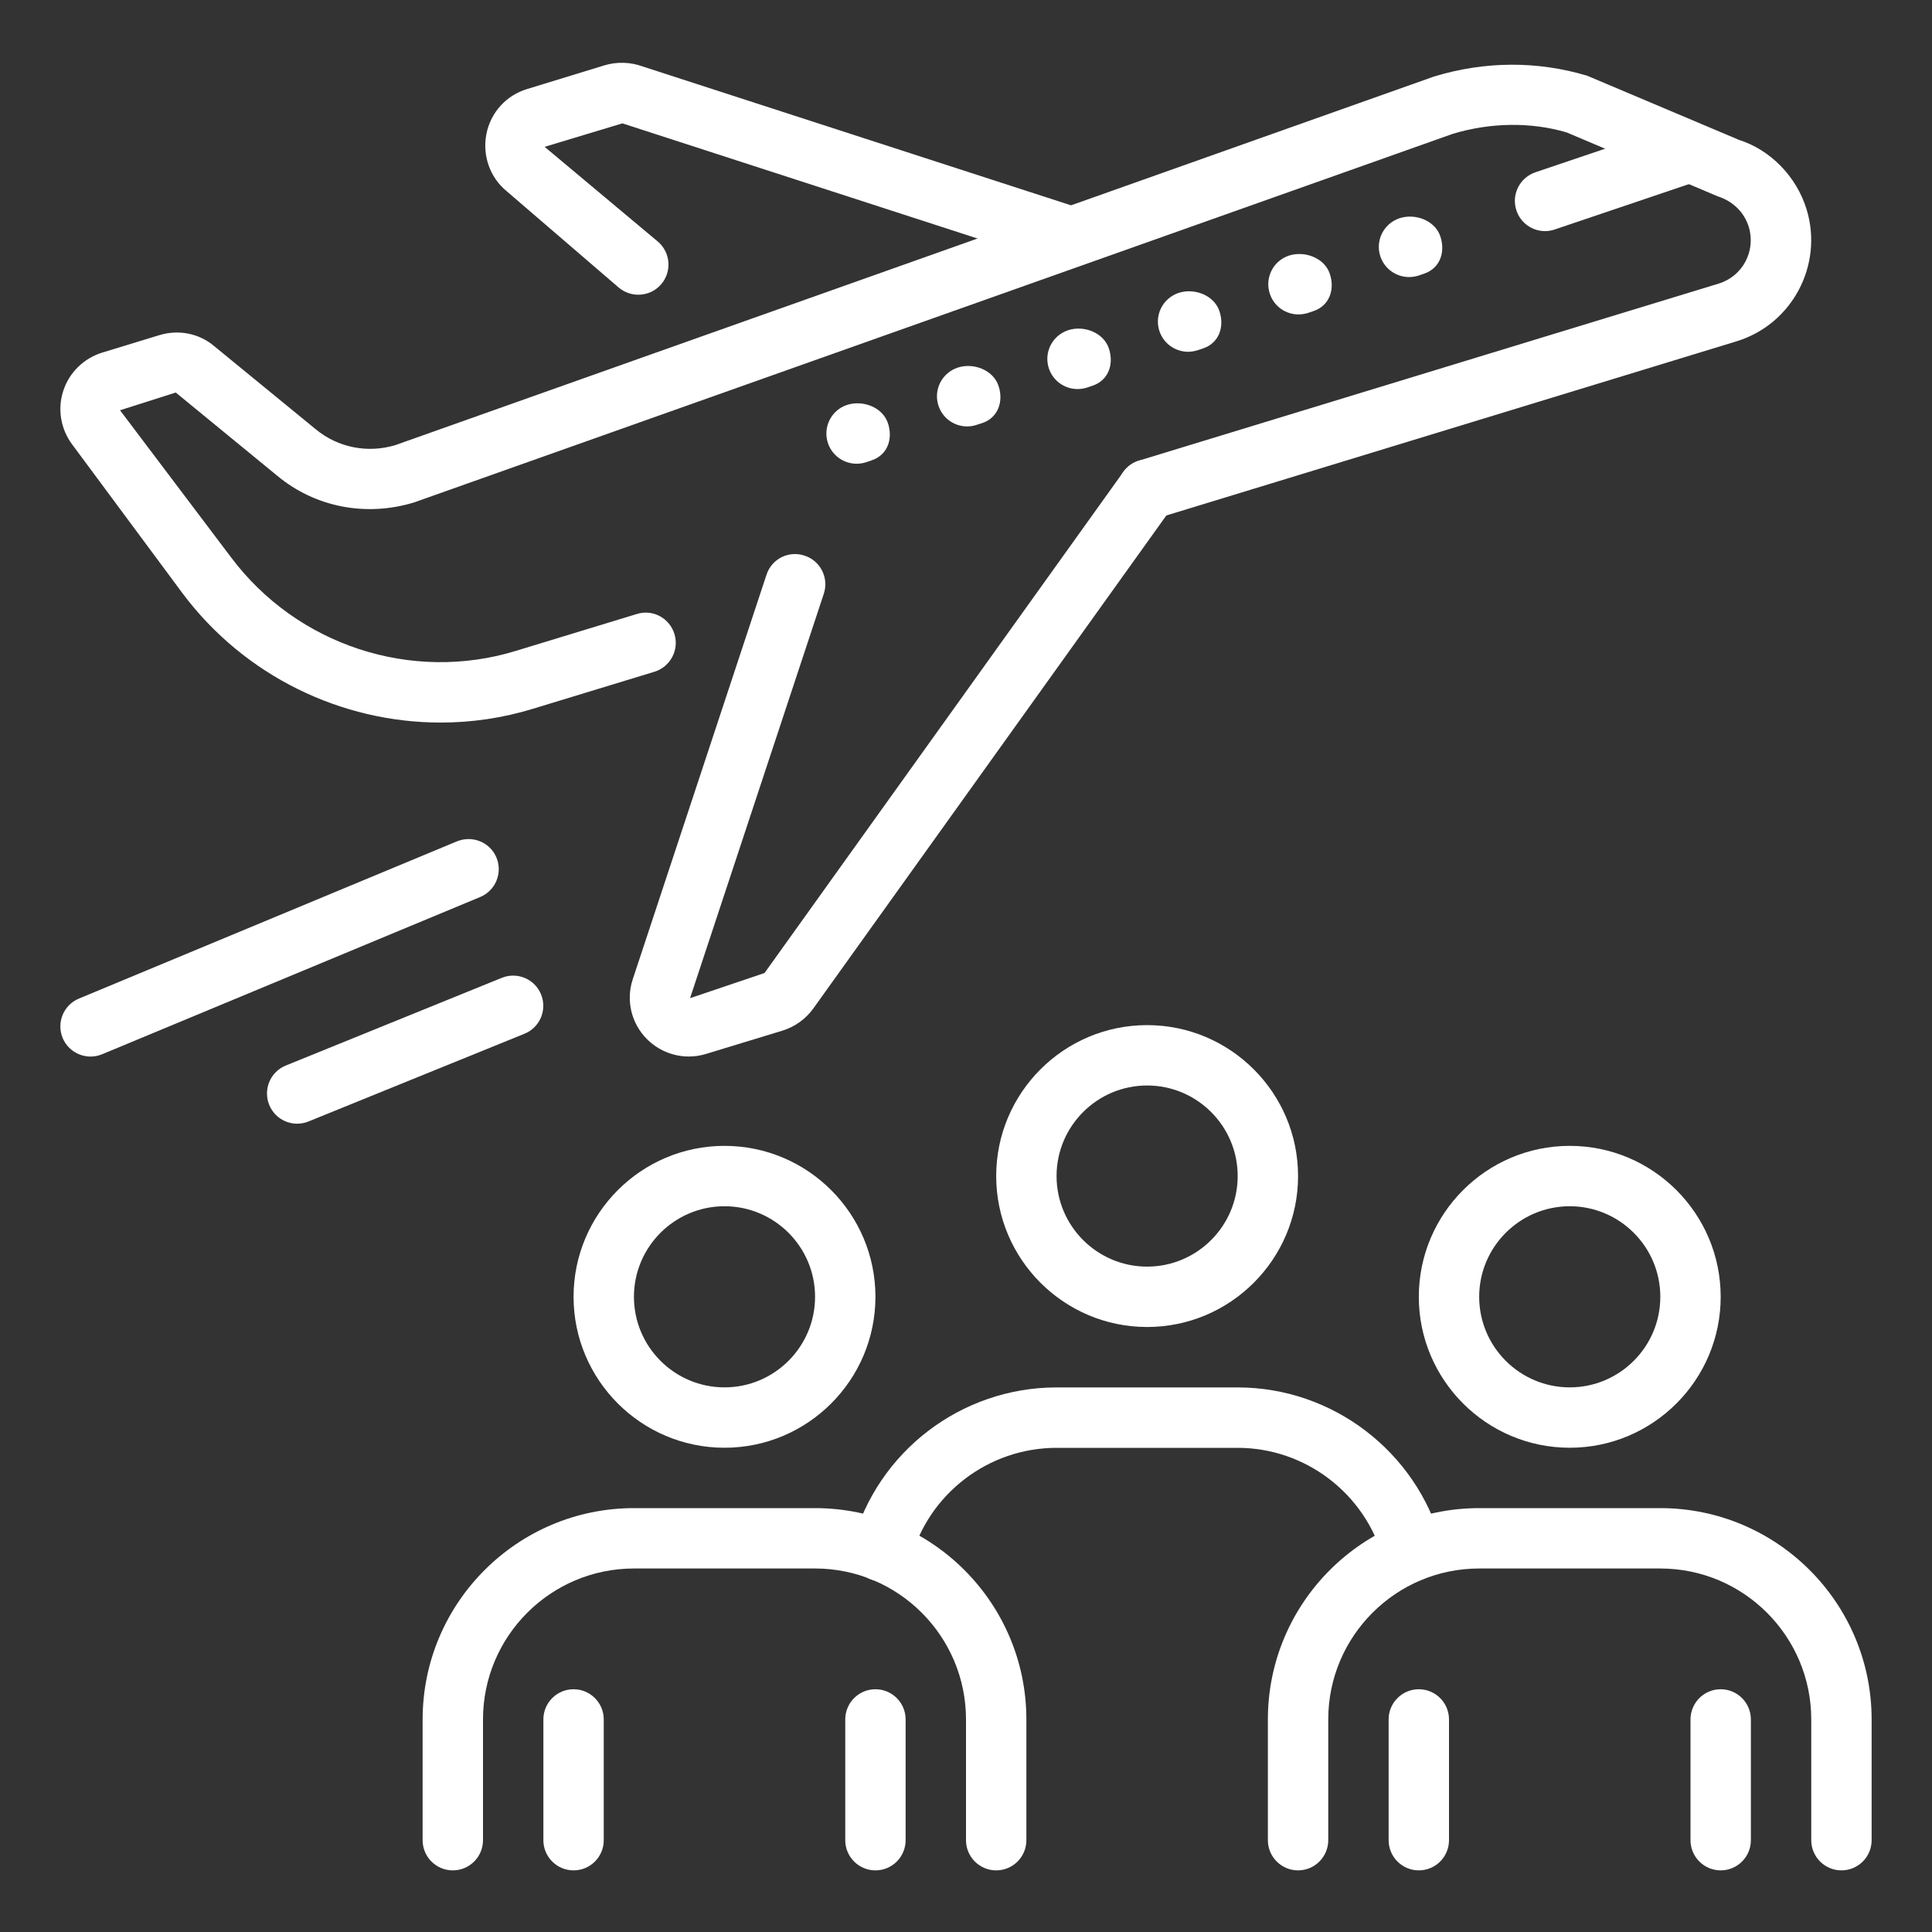
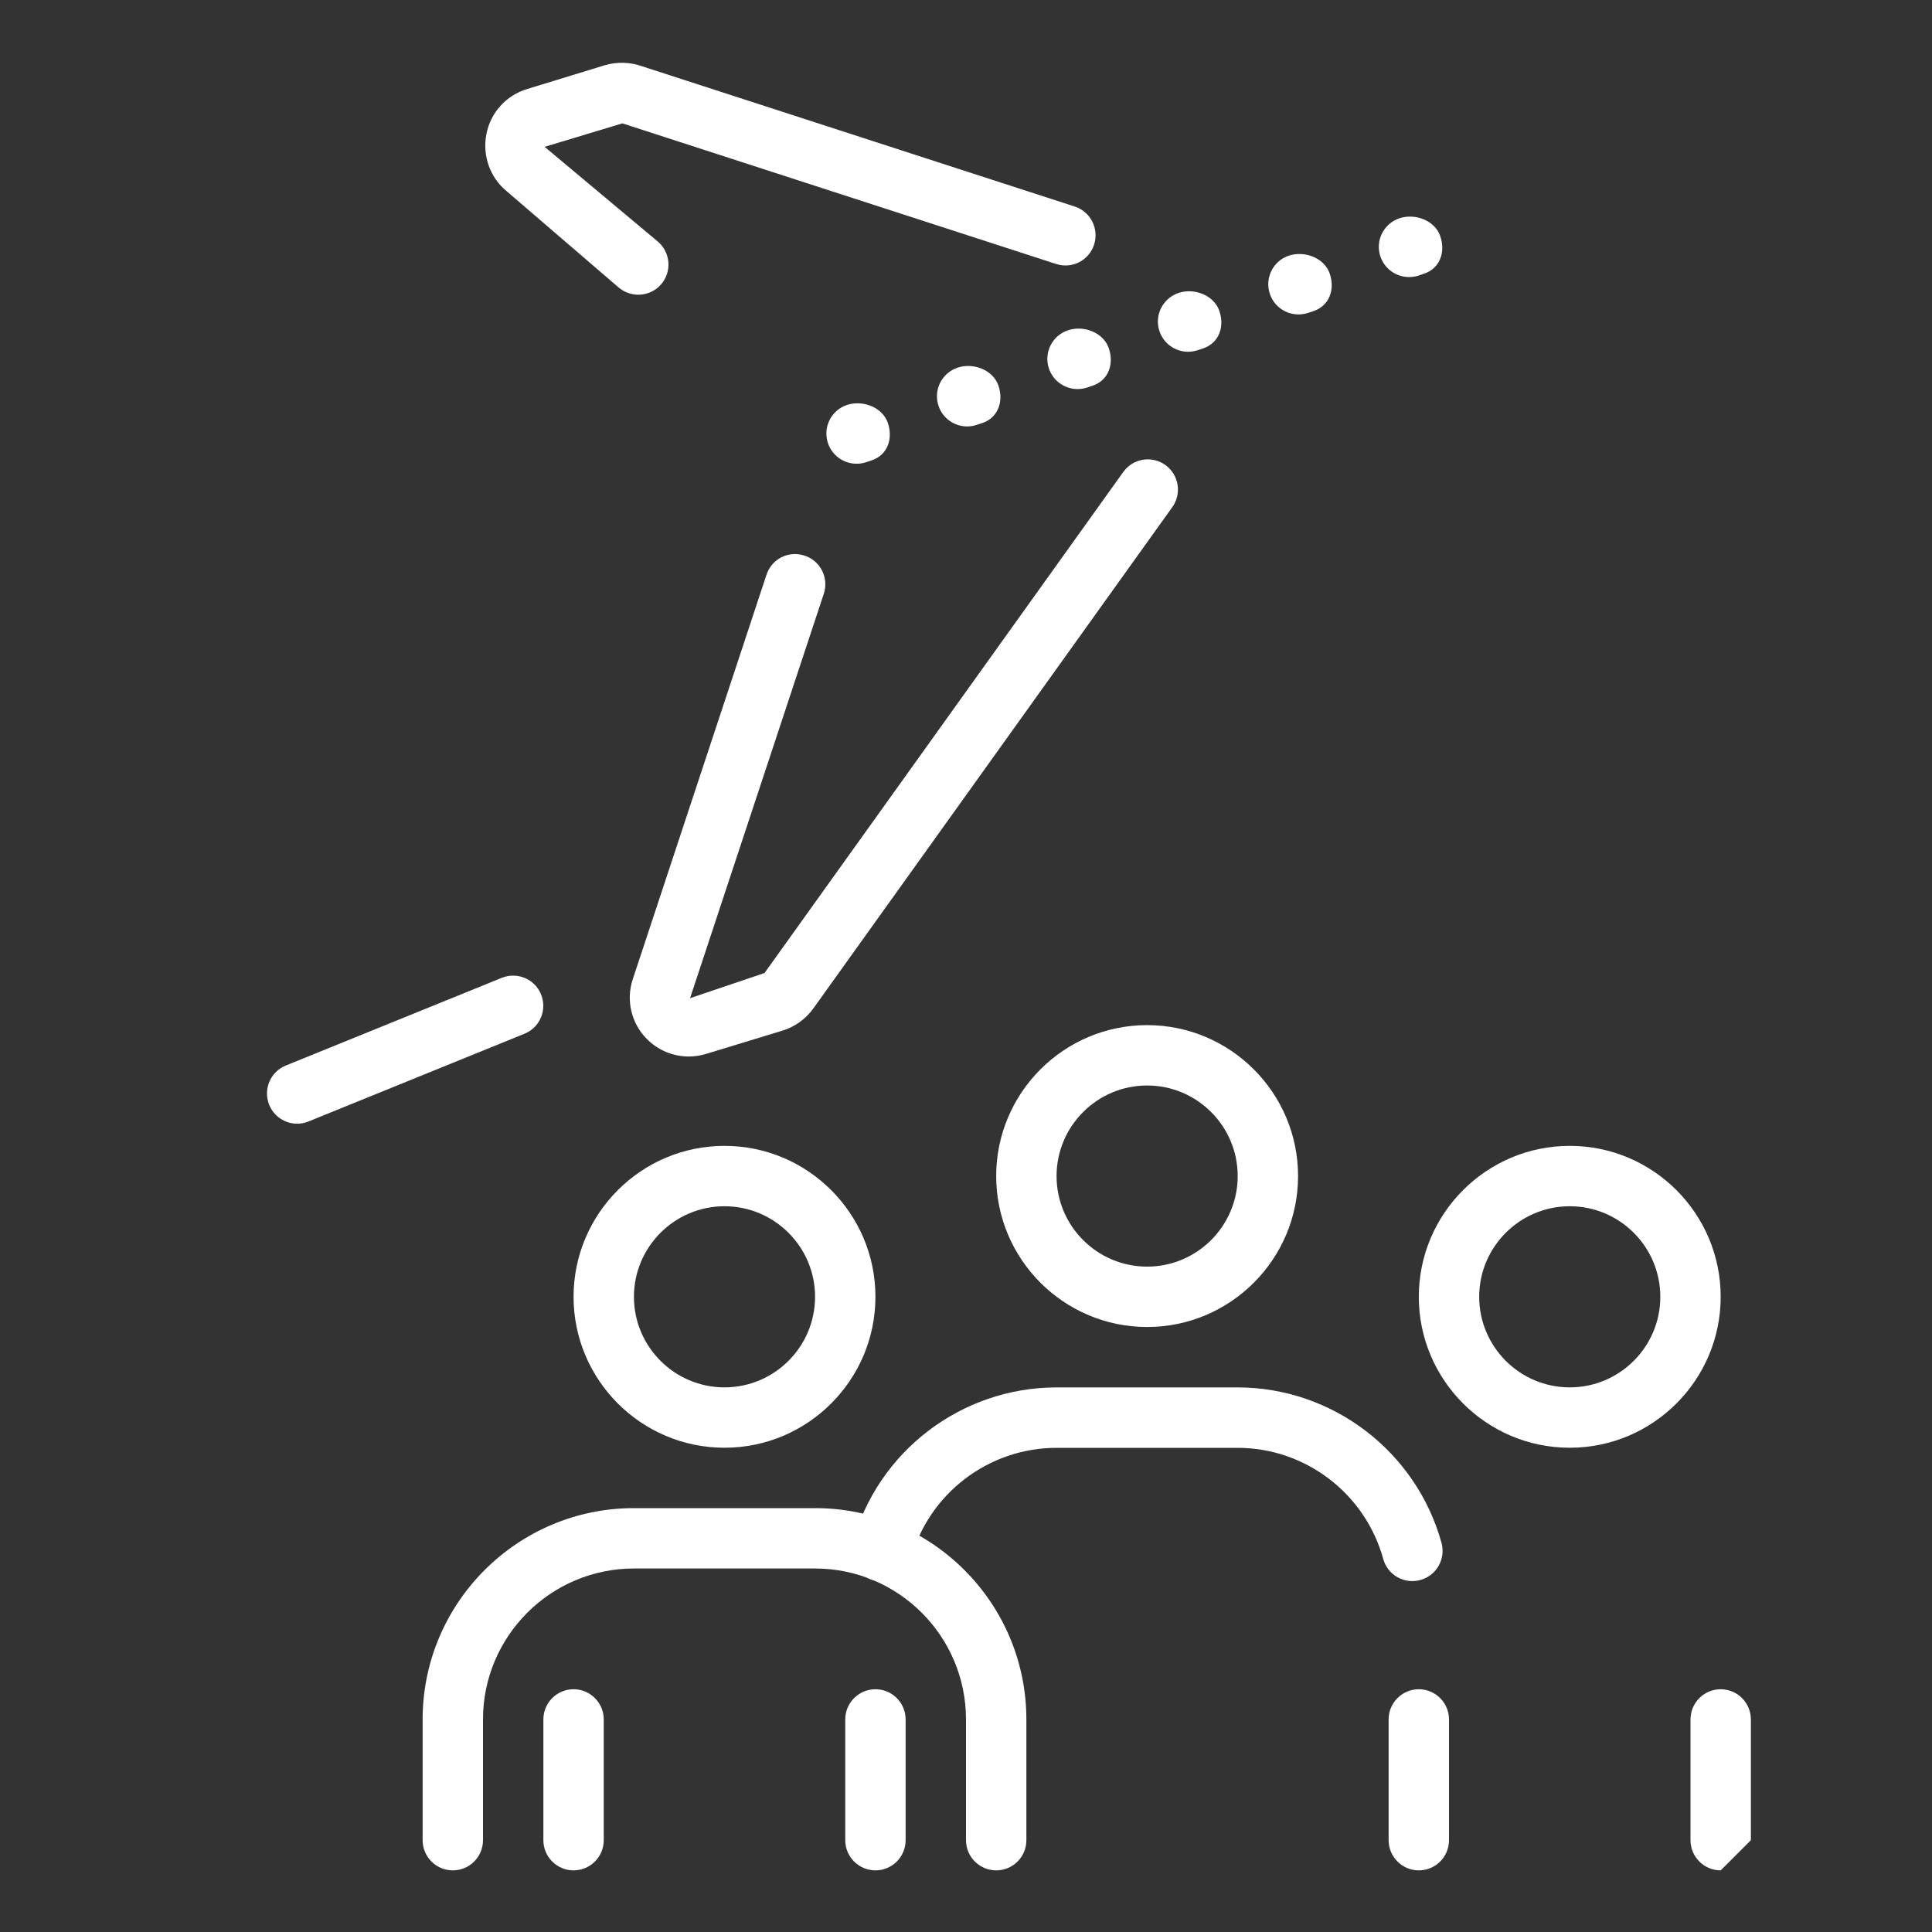
<svg xmlns="http://www.w3.org/2000/svg" width="40" height="40" viewBox="0 0 40 40" fill="none">
  <rect x="0" y="0" width="40" height="40" fill="#333333" stroke="none" />
  <path d="M18.255 32.742C18.201 32.742 18.146 32.736 18.091 32.72C17.757 32.63 17.561 32.286 17.651 31.954C18.166 30.052 19.903 28.725 21.875 28.725H25.625C27.587 28.725 29.322 30.049 29.845 31.944C29.936 32.276 29.741 32.621 29.407 32.712C29.07 32.804 28.731 32.609 28.638 32.276C28.266 30.922 27.026 29.976 25.625 29.976H21.875C20.466 29.976 19.226 30.925 18.857 32.282C18.781 32.559 18.529 32.742 18.255 32.742Z" fill="white" />
  <path d="M18.125 38.724C17.78 38.724 17.5 38.444 17.5 38.099V35.599C17.5 35.254 17.78 34.974 18.125 34.974C18.47 34.974 18.75 35.254 18.75 35.599V38.099C18.75 38.445 18.47 38.724 18.125 38.724Z" fill="white" />
  <path d="M11.875 38.724C11.53 38.724 11.25 38.444 11.25 38.099V35.599C11.25 35.254 11.53 34.974 11.875 34.974C12.22 34.974 12.5 35.254 12.5 35.599V38.099C12.5 38.445 12.22 38.724 11.875 38.724Z" fill="white" />
-   <path d="M35.625 38.724C35.28 38.724 35 38.444 35 38.099V35.599C35 35.254 35.28 34.974 35.625 34.974C35.97 34.974 36.25 35.254 36.25 35.599V38.099C36.25 38.445 35.97 38.724 35.625 38.724Z" fill="white" />
+   <path d="M35.625 38.724C35.28 38.724 35 38.444 35 38.099V35.599C35 35.254 35.28 34.974 35.625 34.974C35.97 34.974 36.25 35.254 36.25 35.599V38.099Z" fill="white" />
  <path d="M29.375 38.724C29.03 38.724 28.75 38.444 28.75 38.099V35.599C28.75 35.254 29.03 34.974 29.375 34.974C29.72 34.974 30 35.254 30 35.599V38.099C30 38.445 29.72 38.724 29.375 38.724Z" fill="white" />
  <path d="M23.75 27.474C22.026 27.474 20.625 26.071 20.625 24.349C20.625 22.626 22.026 21.224 23.75 21.224C25.474 21.224 26.875 22.626 26.875 24.349C26.875 26.071 25.474 27.474 23.75 27.474ZM23.75 22.474C22.716 22.474 21.875 23.315 21.875 24.349C21.875 25.383 22.716 26.224 23.75 26.224C24.784 26.224 25.625 25.383 25.625 24.349C25.625 23.315 24.784 22.474 23.75 22.474Z" fill="white" />
  <path d="M32.5 29.974C30.776 29.974 29.375 28.571 29.375 26.849C29.375 25.126 30.776 23.724 32.5 23.724C34.224 23.724 35.625 25.126 35.625 26.849C35.625 28.571 34.224 29.974 32.5 29.974ZM32.5 24.974C31.466 24.974 30.625 25.815 30.625 26.849C30.625 27.883 31.466 28.724 32.5 28.724C33.534 28.724 34.375 27.883 34.375 26.849C34.375 25.815 33.534 24.974 32.5 24.974Z" fill="white" />
-   <path d="M38.125 38.724C37.78 38.724 37.5 38.444 37.5 38.099V35.599C37.5 33.876 36.099 32.474 34.375 32.474H30.625C28.901 32.474 27.5 33.876 27.5 35.599V38.099C27.5 38.444 27.22 38.724 26.875 38.724C26.53 38.724 26.25 38.444 26.25 38.099V35.599C26.25 33.186 28.212 31.224 30.625 31.224H34.375C36.788 31.224 38.75 33.186 38.75 35.599V38.099C38.75 38.445 38.47 38.724 38.125 38.724Z" fill="white" />
  <path d="M15 29.974C13.276 29.974 11.875 28.571 11.875 26.849C11.875 25.126 13.276 23.724 15 23.724C16.724 23.724 18.125 25.126 18.125 26.849C18.125 28.571 16.724 29.974 15 29.974ZM15 24.974C13.966 24.974 13.125 25.815 13.125 26.849C13.125 27.883 13.966 28.724 15 28.724C16.034 28.724 16.875 27.883 16.875 26.849C16.875 25.815 16.034 24.974 15 24.974Z" fill="white" />
  <path d="M20.625 38.724C20.28 38.724 20 38.444 20 38.099V35.599C20 33.876 18.599 32.474 16.875 32.474H13.125C11.401 32.474 10 33.876 10 35.599V38.099C10 38.444 9.72 38.724 9.375 38.724C9.03 38.724 8.75 38.445 8.75 38.099V35.599C8.75 33.186 10.713 31.224 13.125 31.224H16.875C19.288 31.224 21.25 33.186 21.25 35.599V38.099C21.25 38.445 20.97 38.724 20.625 38.724Z" fill="white" />
  <path d="M14.261 21.874C13.937 21.874 13.623 21.745 13.389 21.508C13.069 21.183 12.958 20.711 13.099 20.279L15.869 11.901C15.977 11.572 16.324 11.393 16.659 11.504C16.987 11.611 17.164 11.965 17.056 12.293L14.287 20.666L15.829 20.145L23.256 9.772C23.457 9.49 23.848 9.427 24.127 9.627C24.408 9.829 24.472 10.219 24.271 10.5L16.848 20.867C16.687 21.095 16.459 21.259 16.194 21.34L14.619 21.82C14.502 21.856 14.381 21.874 14.261 21.874Z" fill="white" />
  <path d="M13.214 6.102C13.071 6.102 12.926 6.052 12.807 5.951L10.487 3.956C10.146 3.676 9.982 3.22 10.071 2.772C10.158 2.331 10.479 1.975 10.911 1.844L12.517 1.352C12.769 1.276 13.052 1.284 13.293 1.372L22.251 4.276C22.579 4.382 22.758 4.735 22.652 5.064C22.546 5.391 22.199 5.574 21.864 5.465L12.886 2.554L11.276 3.04L13.623 5.004C13.884 5.229 13.914 5.624 13.689 5.885C13.566 6.029 13.391 6.102 13.214 6.102Z" fill="white" />
-   <path d="M9.125 14.96C7.066 14.96 5.065 13.998 3.784 12.29L1.496 9.204C1.257 8.886 1.186 8.47 1.31 8.092C1.432 7.713 1.736 7.416 2.12 7.299L3.292 6.941C3.694 6.816 4.124 6.901 4.437 7.168L6.54 8.89C7.001 9.27 7.615 9.387 8.184 9.216L29.685 1.586C30.744 1.262 31.831 1.26 32.859 1.567L36.001 2.895C36.649 3.101 37.192 3.646 37.404 4.336C37.755 5.49 37.104 6.715 35.952 7.067L23.946 10.734C23.612 10.836 23.266 10.649 23.165 10.319C23.064 9.988 23.25 9.639 23.579 9.537L35.585 5.871C36.08 5.72 36.357 5.195 36.207 4.7C36.115 4.397 35.88 4.166 35.564 4.065L32.434 2.741C31.709 2.527 30.869 2.531 30.075 2.772L8.574 10.402C7.574 10.707 6.526 10.5 5.746 9.855L3.639 8.127L2.485 8.494L4.785 11.541C6.149 13.359 8.517 14.137 10.676 13.477L13.182 12.713C13.517 12.607 13.862 12.797 13.964 13.127C14.064 13.457 13.879 13.806 13.549 13.908L11.042 14.672C10.41 14.866 9.765 14.96 9.125 14.96Z" fill="white" />
-   <path d="M1.875 21.875C1.631 21.875 1.397 21.73 1.297 21.49C1.166 21.171 1.316 20.806 1.635 20.674L9.461 17.419C9.782 17.29 10.146 17.436 10.279 17.756C10.41 18.075 10.26 18.44 9.941 18.572L2.115 21.827C2.036 21.859 1.955 21.875 1.875 21.875Z" fill="white" />
  <path d="M6.152 23.265C5.906 23.265 5.671 23.117 5.574 22.875C5.444 22.555 5.597 22.191 5.916 22.061L10.389 20.245C10.707 20.115 11.074 20.269 11.202 20.589C11.332 20.909 11.179 21.272 10.86 21.402L6.387 23.219C6.311 23.25 6.23 23.265 6.152 23.265Z" fill="white" />
-   <path d="M31.989 4.785C31.728 4.785 31.485 4.621 31.397 4.36C31.285 4.032 31.462 3.679 31.788 3.567L34.688 2.587C35.015 2.477 35.37 2.652 35.48 2.979C35.592 3.306 35.415 3.66 35.089 3.771L32.189 4.751C32.123 4.774 32.055 4.785 31.989 4.785Z" fill="white" />
  <path d="M29.173 5.736C28.912 5.736 28.669 5.572 28.58 5.312C28.469 4.985 28.645 4.631 28.971 4.52C29.3 4.409 29.71 4.565 29.82 4.892C29.931 5.22 29.813 5.555 29.485 5.666L29.372 5.705C29.306 5.726 29.239 5.736 29.173 5.736Z" fill="white" />
  <path d="M26.883 6.51C26.622 6.51 26.378 6.345 26.291 6.084C26.181 5.756 26.357 5.402 26.683 5.293C27.011 5.185 27.423 5.34 27.532 5.668C27.642 5.995 27.523 6.33 27.196 6.44L27.081 6.479C27.016 6.499 26.949 6.51 26.883 6.51Z" fill="white" />
  <path d="M24.599 7.283C24.337 7.283 24.095 7.119 24.006 6.859C23.895 6.531 24.071 6.178 24.397 6.066C24.724 5.955 25.135 6.111 25.246 6.439C25.357 6.766 25.238 7.101 24.911 7.213L24.797 7.251C24.732 7.271 24.663 7.283 24.599 7.283Z" fill="white" />
  <path d="M22.309 8.055C22.048 8.055 21.806 7.891 21.717 7.631C21.606 7.304 21.782 6.95 22.108 6.839C22.437 6.727 22.846 6.884 22.957 7.211C23.068 7.539 22.95 7.874 22.622 7.985L22.508 8.024C22.443 8.045 22.375 8.055 22.309 8.055Z" fill="white" />
  <path d="M20.024 8.829C19.763 8.829 19.52 8.665 19.432 8.405C19.32 8.078 19.497 7.724 19.823 7.613C20.149 7.501 20.562 7.658 20.672 7.985C20.783 8.313 20.664 8.648 20.337 8.759L20.224 8.795C20.158 8.818 20.089 8.829 20.024 8.829Z" fill="white" />
  <path d="M17.735 9.601C17.473 9.601 17.23 9.436 17.142 9.175C17.032 8.847 17.208 8.494 17.535 8.384C17.863 8.276 18.273 8.431 18.383 8.759C18.493 9.086 18.375 9.421 18.047 9.531L17.932 9.57C17.868 9.591 17.801 9.601 17.735 9.601Z" fill="white" />
</svg>